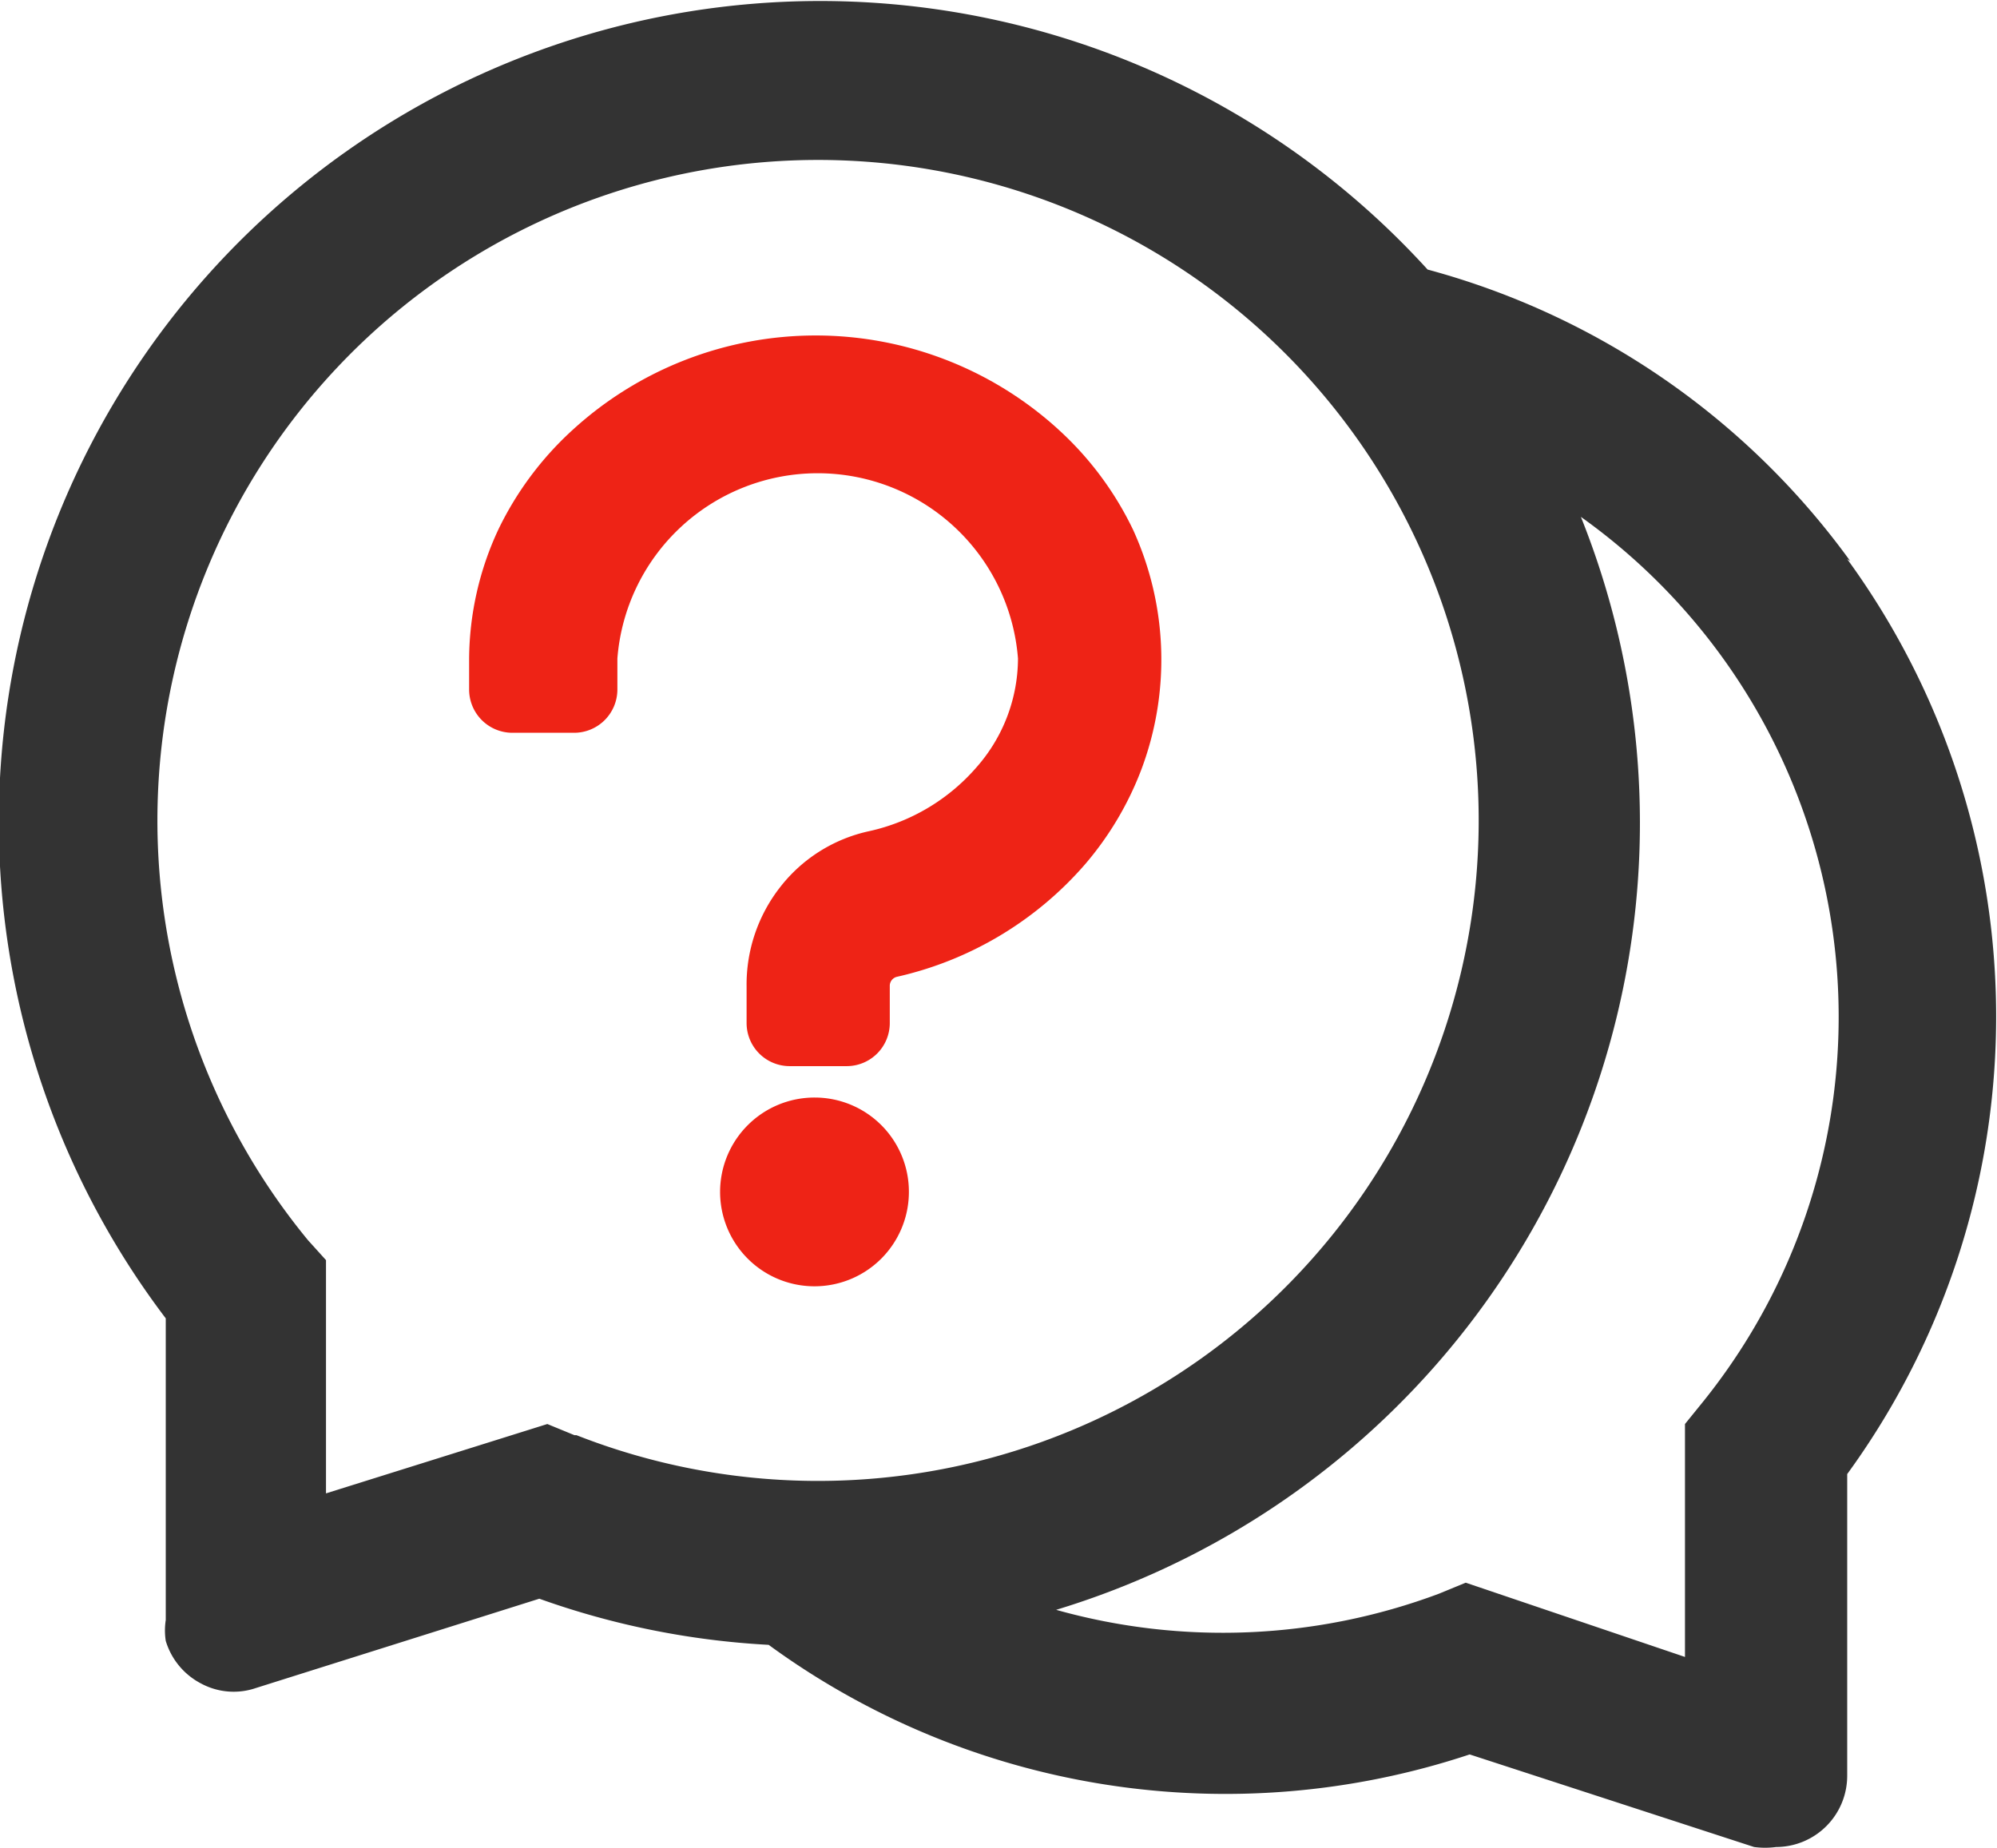
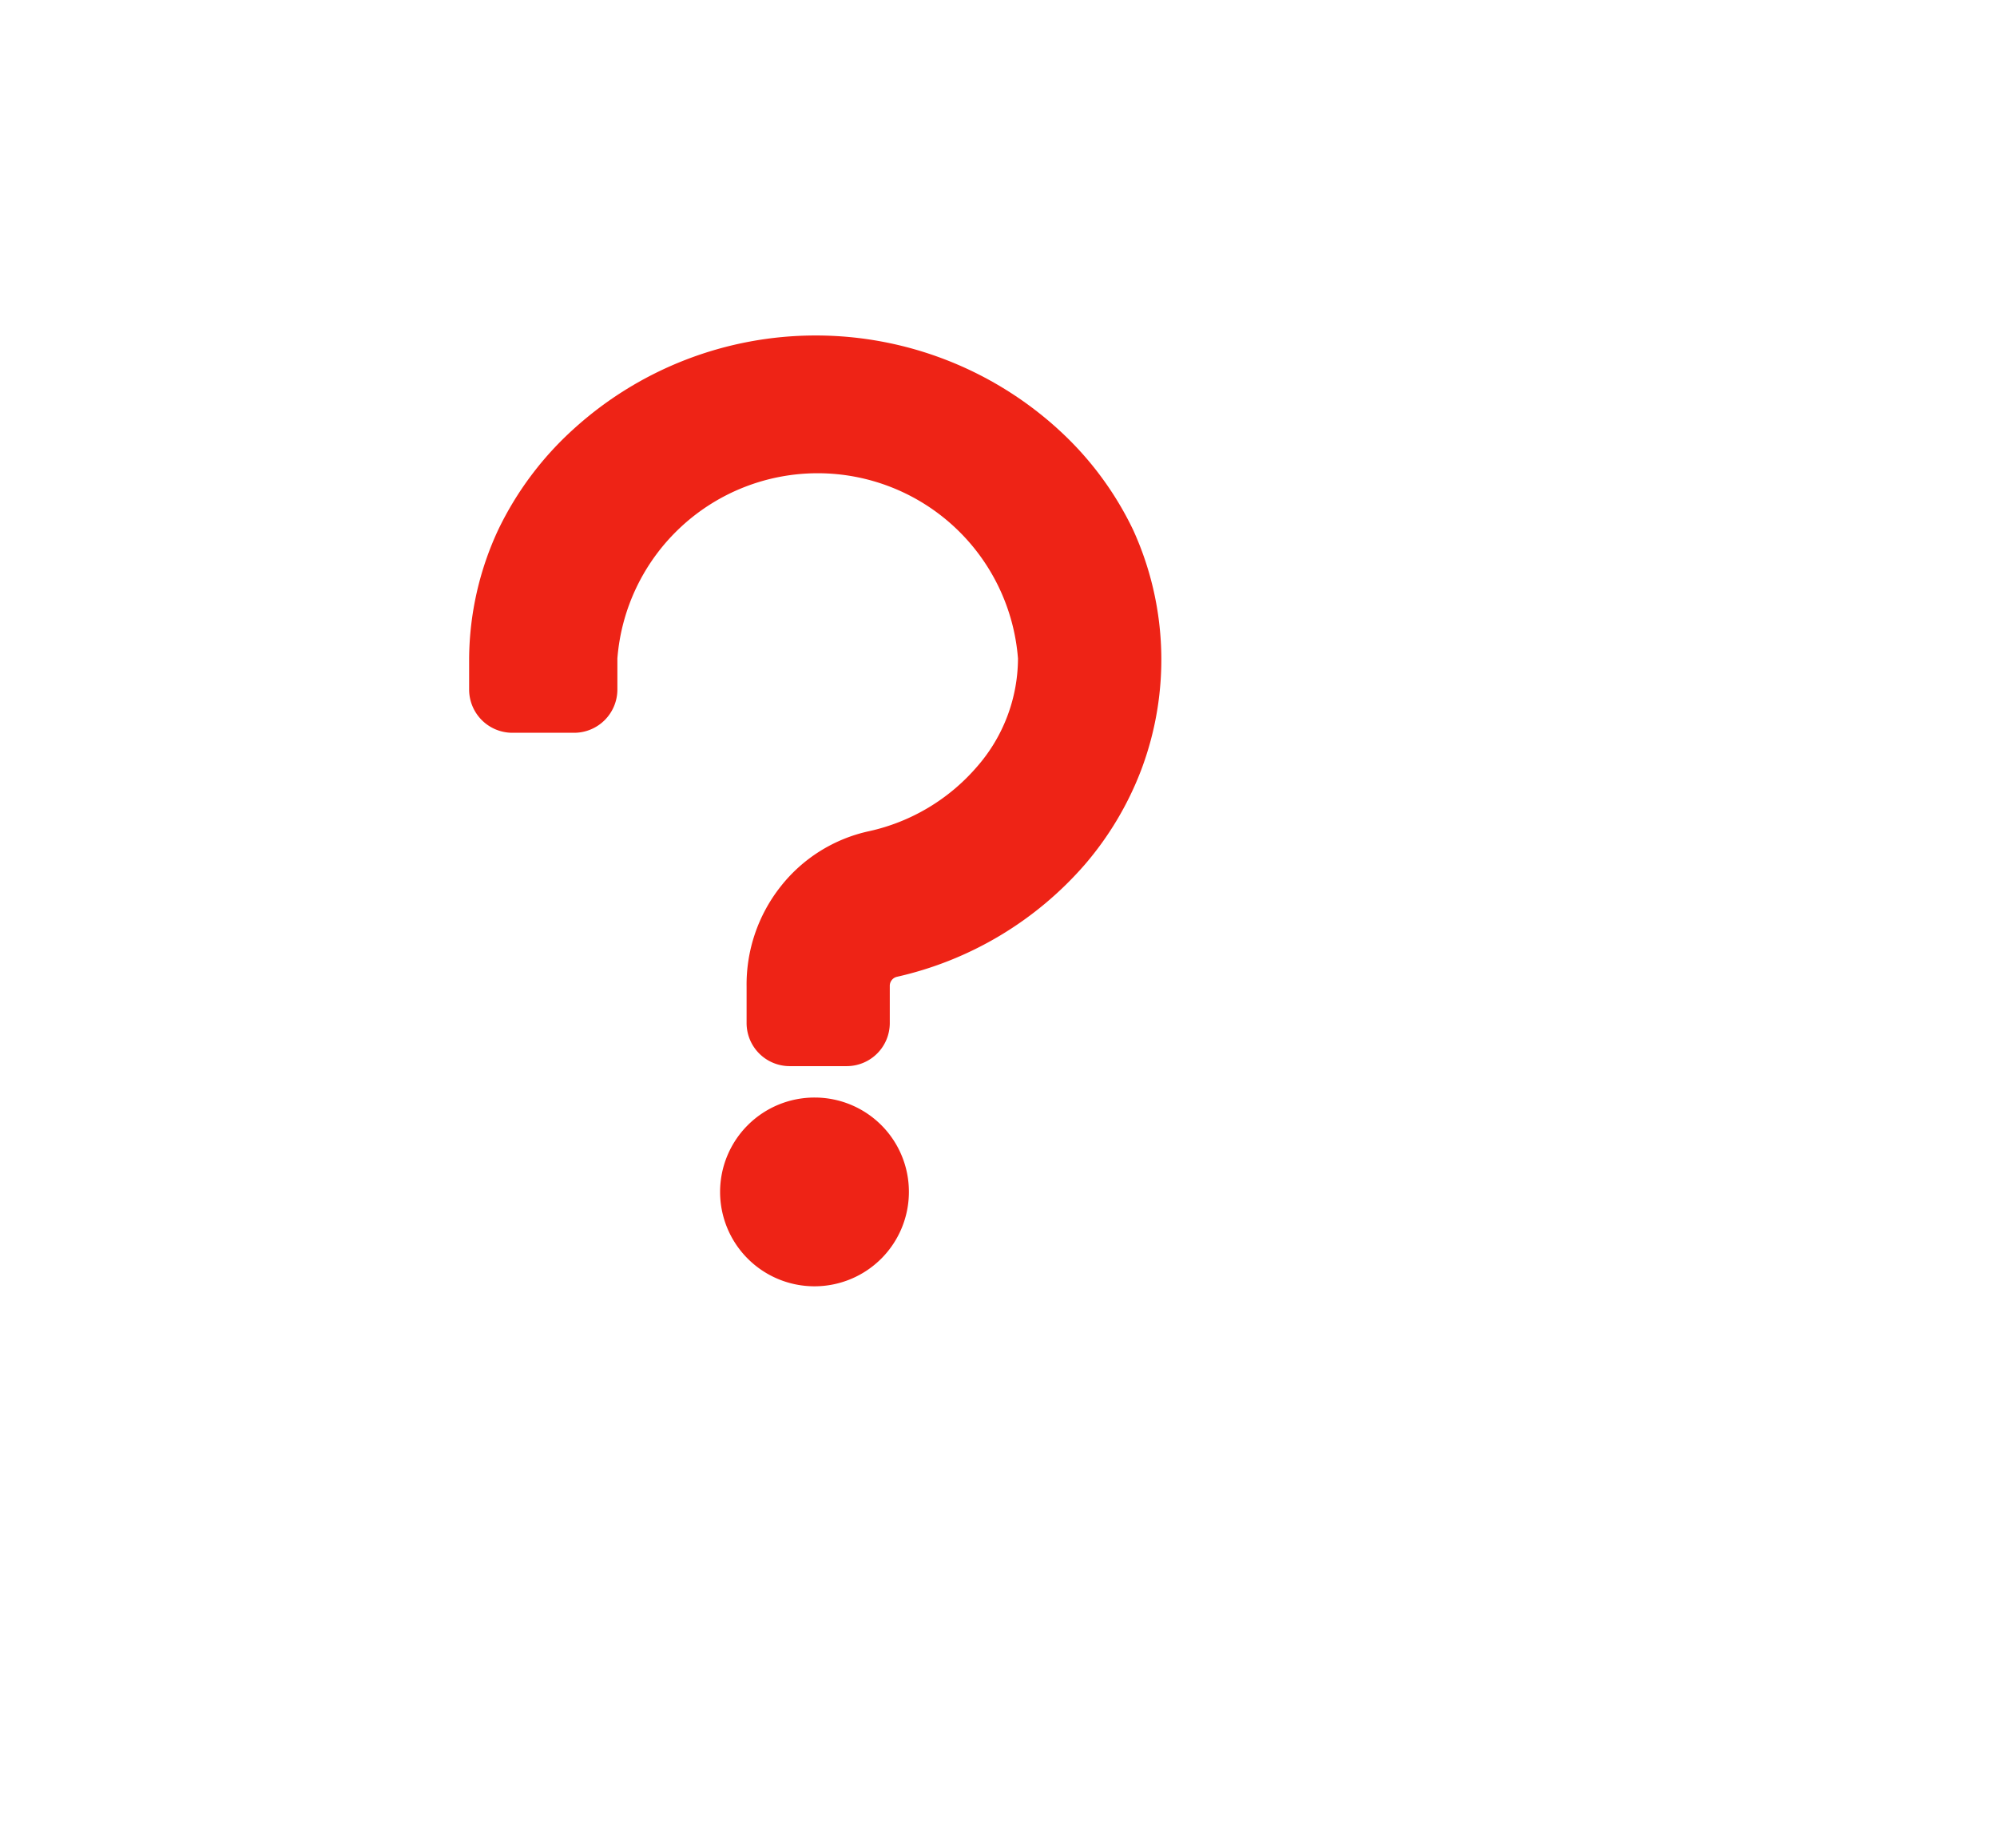
<svg xmlns="http://www.w3.org/2000/svg" id="组_157" data-name="组 157" width="61.031" height="56.5" viewBox="0 0 61.031 56.5">
  <defs>
    <style>
      .cls-1 {
        fill: #ee2316;
      }

      .cls-1, .cls-2 {
        fill-rule: evenodd;
      }

      .cls-2 {
        fill: #333;
      }
    </style>
  </defs>
  <path id="形状_950" data-name="形状 950" class="cls-1" d="M339.4,6051.55a2.885,2.885,0,1,0,2.877,2.88A2.879,2.879,0,0,0,339.4,6051.55Zm7.437-20.43a11.006,11.006,0,0,0-14.813,0,9.964,9.964,0,0,0-2.3,3.08,9.457,9.457,0,0,0-.887,3.93v0.95a1.323,1.323,0,0,0,1.316,1.32h1.9a1.323,1.323,0,0,0,1.315-1.32v-0.95a6.14,6.14,0,0,1,12.243,0,5.045,5.045,0,0,1-1.255,3.31,6.077,6.077,0,0,1-3.305,1.97,4.7,4.7,0,0,0-2.694,1.69,4.831,4.831,0,0,0-1.04,3.07v1.1a1.317,1.317,0,0,0,1.316,1.32h1.744a1.317,1.317,0,0,0,1.316-1.32v-1.13a0.283,0.283,0,0,1,.215-0.28,10.736,10.736,0,0,0,5.753-3.44,9.775,9.775,0,0,0,1.714-2.88,9.551,9.551,0,0,0-.244-7.34A9.964,9.964,0,0,0,346.836,6031.12Z" transform="translate(-314.5 -6018)" />
-   <path id="形状_950_拷贝" data-name="形状 950 拷贝" class="cls-2" d="M370.953,6035.09l0.092,0.06a23.486,23.486,0,0,0-12.915-8.91,25.1,25.1,0,0,0-38.564,32.06v9.22a2.081,2.081,0,0,0,0,.64,2.172,2.172,0,0,0,1.075,1.3,2.1,2.1,0,0,0,1.68.14l8.661-2.73a24.706,24.706,0,0,0,7.009,1.41,23.665,23.665,0,0,0,21.424,3.35l8.692,2.83a2.535,2.535,0,0,0,.674,0,2.178,2.178,0,0,0,2.172-2.18v-9.22A23.76,23.76,0,0,0,370.953,6035.09Zm-38.838,26.78h-0.061l-0.827-.34-6.764,2.12v-7.13l-0.551-.61A20.19,20.19,0,1,1,332.115,6061.87Zm34.431-1.02-0.551.68v7.12l-6.7-2.27-0.827.34a18.852,18.852,0,0,1-11.691.49,25.14,25.14,0,0,0,16.037-33.41A18.766,18.766,0,0,1,366.546,6060.85Z" transform="translate(-314.5 -6018)" />
</svg>